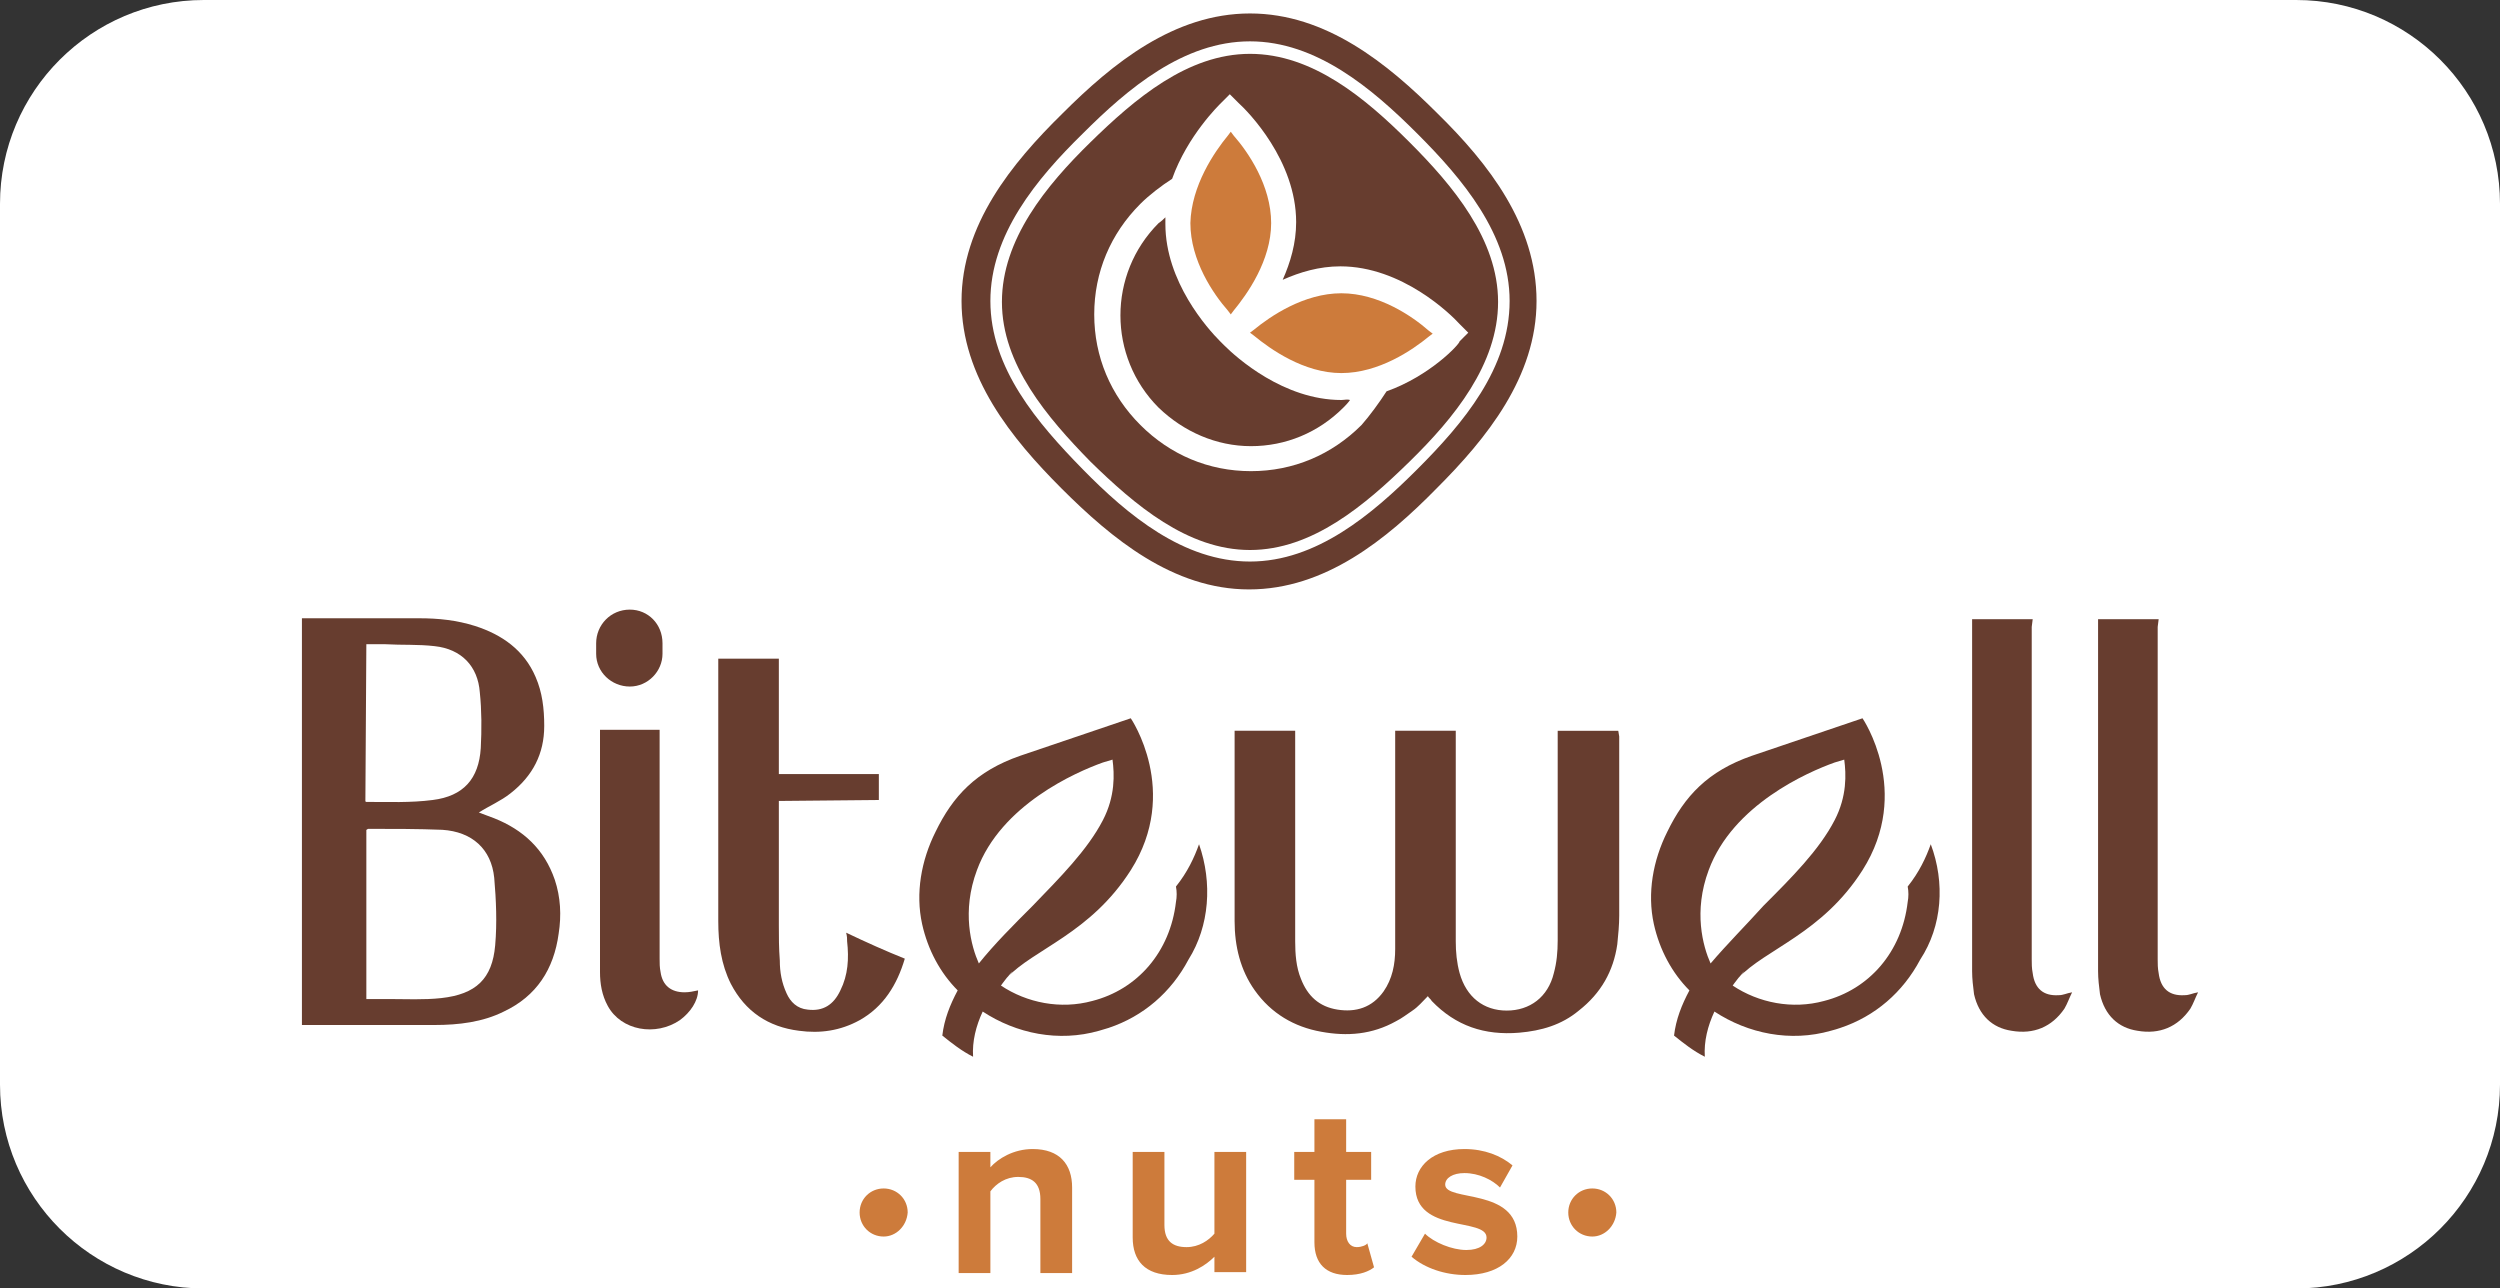
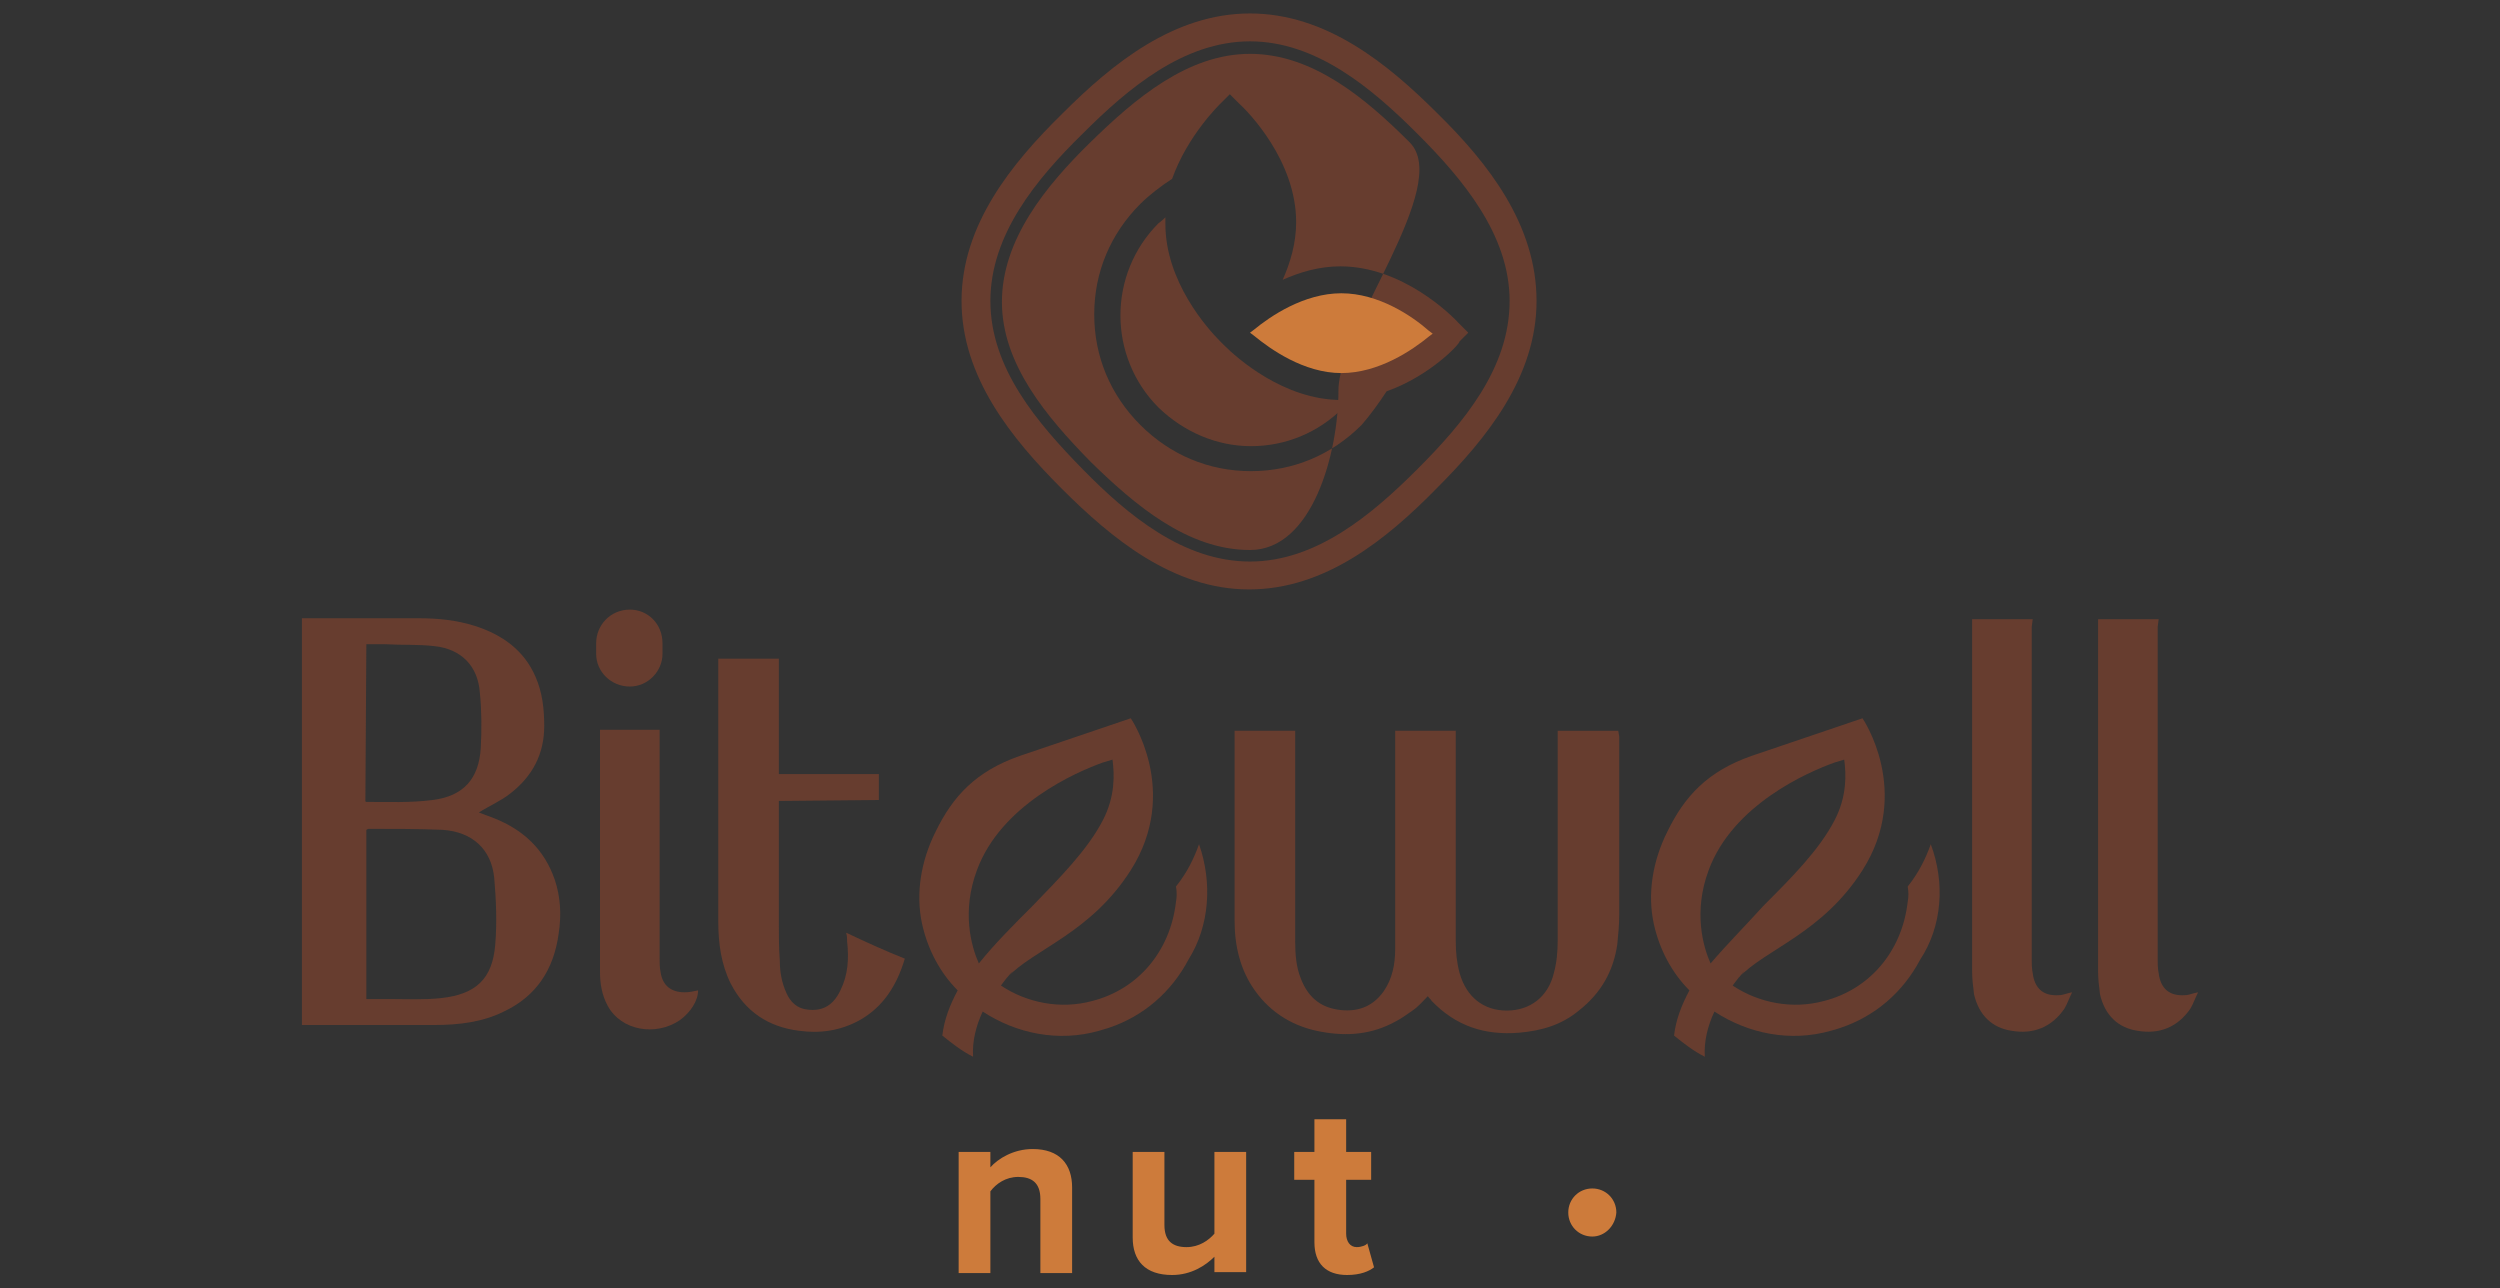
<svg xmlns="http://www.w3.org/2000/svg" xmlns:xlink="http://www.w3.org/1999/xlink" id="Layer_1" x="0px" y="0px" viewBox="0 0 260 134" style="enable-background:new 0 0 260 134;" xml:space="preserve">
  <rect x="0" y="0" width="260" height="134" fill="#333333" stroke="none" />
  <style type="text/css">	.st0{clip-path:url(#SVGID_00000080202742890400867690000003659050366462544310_);fill:#FFFFFF;}	.st1{clip-path:url(#SVGID_00000080202742890400867690000003659050366462544310_);}	.st2{clip-path:url(#SVGID_00000021121326656269306880000016499447745068922295_);fill:#673D2F;}	.st3{clip-path:url(#SVGID_00000140704834295167923290000013549061485016191401_);fill:#673D2F;}	.st4{clip-path:url(#SVGID_00000161603549132762443630000015608232316715463584_);fill:#673D2F;}	.st5{clip-path:url(#SVGID_00000056428820340299564330000017011311762424659843_);fill:#673D2F;}	.st6{clip-path:url(#SVGID_00000142869568260049192840000002817147331763462281_);fill:#673D2F;}	.st7{clip-path:url(#SVGID_00000062887118177622426420000009742140590996434104_);fill:#CD7B3B;}	.st8{clip-path:url(#SVGID_00000147202443754075268890000001043068824102488713_);fill:#CD7B3B;}	.st9{clip-path:url(#SVGID_00000008145164327478661850000000021767234015818638_);fill:#CD7B3B;}	.st10{clip-path:url(#SVGID_00000058559349924960557410000000420765697795606669_);fill:#CD7B3B;}	.st11{clip-path:url(#SVGID_00000005966377685850783880000014488755924982459544_);fill:#CD7B3B;}	.st12{clip-path:url(#SVGID_00000093175908400551039210000001826196522987975588_);fill:#CD7B3B;}	.st13{clip-path:url(#SVGID_00000030467633167614307000000001556022273524690342_);fill:#673D2F;}	.st14{clip-path:url(#SVGID_00000111903035927503070550000015036555591553946541_);fill:#673D2F;}	.st15{clip-path:url(#SVGID_00000056407868768258939220000007045182801951016380_);fill:#673D2F;}	.st16{clip-path:url(#SVGID_00000183933569682132033920000010464504178920838317_);fill:#673D2F;}	.st17{clip-path:url(#SVGID_00000116215211521720348780000009259127176284523426_);fill:#673D2F;}	.st18{clip-path:url(#SVGID_00000081643484552755349100000009685873765713731997_);fill:#CD7B3B;}	.st19{clip-path:url(#SVGID_00000044857918223192029700000000611146911976303786_);fill:#673D2F;}	.st20{clip-path:url(#SVGID_00000037652343109700654160000015064121584215763133_);fill:#673D2F;}	.st21{clip-path:url(#SVGID_00000049182199407360927100000011048109382351685817_);fill:#CD7B3B;}</style>
  <g>
    <g>
      <g>
        <defs>
          <path id="SVGID_1_" d="M21.2,0h217.6C250.5,0,260,9.5,260,21.2v91.6c0,11.7-9.5,21.2-21.2,21.2H21.2C9.5,134,0,124.5,0,112.8     V21.2C0,9.5,9.5,0,21.2,0z" />
        </defs>
        <clipPath id="SVGID_00000105391294348962083060000005547883381456121989_">
          <use xlink:href="#SVGID_1_" style="overflow:visible;" />
        </clipPath>
-         <path style="clip-path:url(#SVGID_00000105391294348962083060000005547883381456121989_);fill:#FFFFFF;" d="M246.4,134H13.6    C6.1,134,0,127.9,0,120.4V13.6C0,6.1,6.1,0,13.6,0h232.9c7.5,0,13.6,6.1,13.6,13.6v106.9C260,127.9,253.9,134,246.4,134z" />
        <g style="clip-path:url(#SVGID_00000105391294348962083060000005547883381456121989_);">
          <g>
            <defs>
              <rect id="SVGID_00000016770822431375578960000006470240933990336149_" x="11.6" y="-51.4" width="236.7" height="236.7" />
            </defs>
            <clipPath id="SVGID_00000181067431527388352320000010063596123778393254_">
              <use xlink:href="#SVGID_00000016770822431375578960000006470240933990336149_" style="overflow:visible;" />
            </clipPath>
            <path style="clip-path:url(#SVGID_00000181067431527388352320000010063596123778393254_);fill:#673D2F;" d="M49.8,84.5      c1.1-0.7,2.3-1.2,3.3-2c2.3-1.8,3.5-4.1,3.5-7c0-1.8-0.2-3.5-0.9-5.1c-1.2-2.8-3.5-4.4-6.3-5.3c-1.9-0.6-3.8-0.8-5.8-0.8      c-3.9,0-7.9,0-11.8,0c-0.1,0-0.3,0-0.4,0v42.3h0.5c4.4,0,8.9,0,13.3,0c2.5,0,5-0.3,7.2-1.4c3.4-1.6,5.2-4.4,5.7-8.1      c0.3-1.9,0.2-3.8-0.4-5.6c-1.1-3.2-3.3-5.2-6.3-6.4C50.9,84.9,50.3,84.7,49.8,84.5 M38.1,103.9V86.3c0.1,0,0.1-0.1,0.2-0.1      c2.6,0,5.2,0,7.7,0.1c3.1,0.2,5.1,2,5.4,5c0.2,2.3,0.3,4.7,0.1,7c-0.3,3.5-2,5.1-5.6,5.5c-1.8,0.2-3.7,0.1-5.5,0.1      C39.6,103.9,38.9,103.9,38.1,103.9 M38.1,67c0.7,0,1.4,0,2,0c1.7,0.1,3.4,0,5.1,0.2c2.8,0.3,4.5,2.1,4.7,4.8      c0.2,1.9,0.2,3.9,0.1,5.8c-0.2,3.2-1.8,5-5,5.4c-2.3,0.3-4.6,0.2-6.9,0.2c0,0-0.1,0-0.1-0.1L38.1,67L38.1,67z" />
          </g>
          <g>
            <defs>
              <rect id="SVGID_00000154425937583801950850000013453822343384896428_" x="11.6" y="-51.4" width="236.7" height="236.7" />
            </defs>
            <clipPath id="SVGID_00000033330014457104914770000012430983225186428807_">
              <use xlink:href="#SVGID_00000154425937583801950850000013453822343384896428_" style="overflow:visible;" />
            </clipPath>
            <path style="clip-path:url(#SVGID_00000033330014457104914770000012430983225186428807_);fill:#673D2F;" d="M168.3,76H162v0.7      c0,7,0,14.1,0,21.1c0,1.2-0.1,2.3-0.4,3.4c-0.6,2.5-2.5,3.9-4.9,3.9c-2.4,0-4.2-1.4-4.9-3.9c-0.3-1.1-0.4-2.2-0.4-3.3      c0-7.1,0-14.1,0-21.2v-0.7h-6.3v0.6c0,7.3,0,14.7,0,22.1c0,1.6-0.3,3.1-1.2,4.4c-1.2,1.7-2.9,2.2-4.8,1.9      c-1.9-0.3-3.1-1.4-3.8-3.2c-0.5-1.2-0.6-2.6-0.6-3.9c0-7.1,0-14.2,0-21.2v-0.7h-6.3v0.6c0,6.4,0,12.8,0,19.2      c0,2.6,0.6,5.1,2.1,7.2c1.7,2.4,4.1,3.8,6.9,4.3c2.7,0.5,5.3,0.3,7.8-1.1c0.6-0.3,1.1-0.7,1.7-1.1s1-0.9,1.6-1.5      c0.1,0.2,0.3,0.3,0.4,0.5c2.5,2.6,5.5,3.6,9.1,3.3c2.3-0.2,4.4-0.8,6.2-2.3c2.3-1.8,3.6-4.1,4-6.9c0.1-1,0.2-2,0.2-3      c0-6.2,0-12.4,0-18.6L168.3,76L168.3,76z" />
          </g>
          <g>
            <defs>
              <rect id="SVGID_00000132788985895368062420000002650221516965693601_" x="11.6" y="-51.4" width="236.7" height="236.7" />
            </defs>
            <clipPath id="SVGID_00000025424676170444198490000001430000274217512094_">
              <use xlink:href="#SVGID_00000132788985895368062420000002650221516965693601_" style="overflow:visible;" />
            </clipPath>
            <path style="clip-path:url(#SVGID_00000025424676170444198490000001430000274217512094_);fill:#673D2F;" d="M211.4,64.4h-6.3      v0.6c0,12,0,24,0,36c0,0.8,0.1,1.6,0.2,2.4c0.5,2.2,1.9,3.5,3.9,3.8c2.3,0.4,4.2-0.4,5.5-2.3c0.3-0.5,0.5-1.1,0.8-1.7      c-0.6,0.1-0.9,0.3-1.4,0.3c-1.6,0.1-2.5-0.7-2.7-2.3c-0.1-0.5-0.1-1-0.1-1.4c0-11.5,0-23,0-34.6L211.4,64.4L211.4,64.4z" />
          </g>
          <g>
            <defs>
              <rect id="SVGID_00000093879116090169008620000001051684350042877331_" x="11.6" y="-51.4" width="236.7" height="236.7" />
            </defs>
            <clipPath id="SVGID_00000005959101631008295310000010164995760857888664_">
              <use xlink:href="#SVGID_00000093879116090169008620000001051684350042877331_" style="overflow:visible;" />
            </clipPath>
            <path style="clip-path:url(#SVGID_00000005959101631008295310000010164995760857888664_);fill:#673D2F;" d="M224.5,64.4h-6.3      v0.6c0,12,0,24,0,36c0,0.8,0.1,1.6,0.2,2.4c0.5,2.2,1.9,3.5,3.9,3.8c2.3,0.4,4.2-0.4,5.5-2.3c0.3-0.5,0.5-1.1,0.8-1.7      c-0.6,0.1-0.9,0.3-1.4,0.3c-1.6,0.1-2.5-0.7-2.7-2.3c-0.1-0.5-0.1-1-0.1-1.4c0-11.5,0-23,0-34.6L224.5,64.4L224.5,64.4z" />
          </g>
          <g>
            <defs>
              <rect id="SVGID_00000160908392604392362910000014967622282241330609_" x="11.6" y="-51.4" width="236.7" height="236.7" />
            </defs>
            <clipPath id="SVGID_00000032645955592727511330000004767967238068604331_">
              <use xlink:href="#SVGID_00000160908392604392362910000014967622282241330609_" style="overflow:visible;" />
            </clipPath>
            <path style="clip-path:url(#SVGID_00000032645955592727511330000004767967238068604331_);fill:#673D2F;" d="M72.6,103      c-0.5,0.1-0.9,0.2-1.4,0.2c-1.4,0-2.3-0.7-2.5-2.1c-0.1-0.5-0.1-0.9-0.1-1.4c0-7.7,0-15.4,0-23.1v-0.7h-6.2c0,0.2,0,0.3,0,0.5      c0,8.2,0,16.5,0,24.7c0,1.2,0.2,2.4,0.8,3.5c1.4,2.6,5,3.2,7.5,1.5C71.8,105.3,72.6,104.1,72.6,103" />
          </g>
          <g>
            <defs>
-               <rect id="SVGID_00000041297874491095998520000003816384054353540755_" x="11.6" y="-51.4" width="236.7" height="236.7" />
-             </defs>
+               </defs>
            <clipPath id="SVGID_00000141443843677731606390000015213075402772684677_">
              <use xlink:href="#SVGID_00000041297874491095998520000003816384054353540755_" style="overflow:visible;" />
            </clipPath>
-             <path style="clip-path:url(#SVGID_00000141443843677731606390000015213075402772684677_);fill:#CD7B3B;" d="M91.9,128.6      c-1.4,0-2.5-1.1-2.5-2.5c0-1.4,1.1-2.5,2.5-2.5c1.4,0,2.5,1.1,2.5,2.5C94.3,127.5,93.2,128.6,91.9,128.6" />
          </g>
          <g>
            <defs>
              <rect id="SVGID_00000116233585724059481120000014262078940359486399_" x="11.6" y="-51.4" width="236.7" height="236.7" />
            </defs>
            <clipPath id="SVGID_00000092432655579529376290000014495950998258936976_">
              <use xlink:href="#SVGID_00000116233585724059481120000014262078940359486399_" style="overflow:visible;" />
            </clipPath>
            <path style="clip-path:url(#SVGID_00000092432655579529376290000014495950998258936976_);fill:#CD7B3B;" d="M108.2,132.3v-7.6      c0-1.7-0.9-2.3-2.3-2.3c-1.3,0-2.3,0.7-2.9,1.5v8.5h-3.3v-12.6h3.3v1.6c0.8-0.9,2.4-1.9,4.4-1.9c2.8,0,4.1,1.6,4.1,4v8.9H108.2      z" />
          </g>
          <g>
            <defs>
              <rect id="SVGID_00000086677908533009316800000012870337690820145325_" x="11.6" y="-51.4" width="236.7" height="236.7" />
            </defs>
            <clipPath id="SVGID_00000098929702034736954120000000891147617324106400_">
              <use xlink:href="#SVGID_00000086677908533009316800000012870337690820145325_" style="overflow:visible;" />
            </clipPath>
            <path style="clip-path:url(#SVGID_00000098929702034736954120000000891147617324106400_);fill:#CD7B3B;" d="M126.3,132.3v-1.6      c-0.9,0.9-2.4,1.9-4.4,1.9c-2.8,0-4.1-1.5-4.1-3.9v-8.9h3.3v7.6c0,1.7,0.9,2.3,2.3,2.3c1.3,0,2.3-0.7,2.9-1.4v-8.5h3.3v12.5      L126.3,132.3L126.3,132.3z" />
          </g>
          <g>
            <defs>
              <rect id="SVGID_00000047022011484632934600000006032642147875624348_" x="11.6" y="-51.4" width="236.7" height="236.7" />
            </defs>
            <clipPath id="SVGID_00000059296882659511840260000008403114166082415289_">
              <use xlink:href="#SVGID_00000047022011484632934600000006032642147875624348_" style="overflow:visible;" />
            </clipPath>
            <path style="clip-path:url(#SVGID_00000059296882659511840260000008403114166082415289_);fill:#CD7B3B;" d="M136.7,129.2v-6.5      h-2.1v-2.9h2.1v-3.4h3.3v3.4h2.6v2.9H140v5.6c0,0.8,0.4,1.4,1.1,1.4c0.5,0,1-0.2,1.1-0.4l0.7,2.5c-0.5,0.4-1.4,0.8-2.8,0.8      C137.9,132.6,136.7,131.4,136.7,129.2" />
          </g>
          <g>
            <defs>
              <rect id="SVGID_00000026121577684089708360000001078151752024052149_" x="11.6" y="-51.4" width="236.7" height="236.7" />
            </defs>
            <clipPath id="SVGID_00000076569317593707163290000001031922499343452292_">
              <use xlink:href="#SVGID_00000026121577684089708360000001078151752024052149_" style="overflow:visible;" />
            </clipPath>
-             <path style="clip-path:url(#SVGID_00000076569317593707163290000001031922499343452292_);fill:#CD7B3B;" d="M146.8,130.7      l1.4-2.4c0.9,0.9,2.8,1.7,4.3,1.7c1.4,0,2.1-0.6,2.1-1.3c0-2.1-7.4-0.4-7.4-5.3c0-2.1,1.8-3.9,5.1-3.9c2.1,0,3.8,0.7,5,1.7      l-1.3,2.3c-0.8-0.8-2.2-1.5-3.7-1.5c-1.2,0-2,0.5-2,1.2c0,1.8,7.5,0.3,7.5,5.4c0,2.3-2,4-5.4,4      C150.3,132.6,148.2,131.9,146.8,130.7" />
          </g>
          <g>
            <defs>
              <rect id="SVGID_00000031188271393073363390000013236079248736788380_" x="11.6" y="-51.4" width="236.7" height="236.7" />
            </defs>
            <clipPath id="SVGID_00000167368316841360731360000014976676317858618274_">
              <use xlink:href="#SVGID_00000031188271393073363390000013236079248736788380_" style="overflow:visible;" />
            </clipPath>
            <path style="clip-path:url(#SVGID_00000167368316841360731360000014976676317858618274_);fill:#CD7B3B;" d="M165.6,128.6      c-1.4,0-2.5-1.1-2.5-2.5c0-1.4,1.1-2.5,2.5-2.5c1.4,0,2.5,1.1,2.5,2.5C168,127.5,166.9,128.6,165.6,128.6" />
          </g>
          <g>
            <defs>
              <rect id="SVGID_00000072960746547623521780000016922040393514885292_" x="11.6" y="-51.4" width="236.7" height="236.7" />
            </defs>
            <clipPath id="SVGID_00000050661531820237099650000011842430203843642301_">
              <use xlink:href="#SVGID_00000072960746547623521780000016922040393514885292_" style="overflow:visible;" />
            </clipPath>
            <path style="clip-path:url(#SVGID_00000050661531820237099650000011842430203843642301_);fill:#673D2F;" d="M88,97      c0.1,0.4,0.1,0.6,0.1,0.9c0.2,1.8,0.1,3.5-0.7,5.1c-0.7,1.5-1.8,2.2-3.4,2c-1.1-0.1-1.8-0.8-2.2-1.7c-0.5-1.1-0.7-2.2-0.7-3.4      C81,98.6,81,97.4,81,96.2c0-4.1,0-8.2,0-12.3v-0.6c0.3,0,9.8-0.1,10.4-0.1v-2.7H81V68.5h-6.3v0.6c0,8.9,0,17.8,0,26.7      c0,2.3,0.3,4.5,1.3,6.5c1.5,2.9,3.9,4.5,7.1,4.9c2.2,0.3,4.3,0,6.3-1.1c2.5-1.4,3.9-3.7,4.7-6.4C92.1,98.9,90.1,98,88,97" />
          </g>
          <g>
            <defs>
              <rect id="SVGID_00000039117182570615754210000006058745552741379756_" x="11.6" y="-51.4" width="236.7" height="236.7" />
            </defs>
            <clipPath id="SVGID_00000071555571259740956600000008840287965050309287_">
              <use xlink:href="#SVGID_00000039117182570615754210000006058745552741379756_" style="overflow:visible;" />
            </clipPath>
            <path style="clip-path:url(#SVGID_00000071555571259740956600000008840287965050309287_);fill:#673D2F;" d="M65.5,71.4      L65.5,71.4c-1.9,0-3.5-1.5-3.5-3.4v-1.1c0-1.9,1.5-3.5,3.5-3.5c1.9,0,3.4,1.5,3.4,3.5v1.1C68.9,69.8,67.4,71.4,65.5,71.4" />
          </g>
          <g>
            <defs>
              <rect id="SVGID_00000147187890392029411100000007102928684902059426_" x="11.6" y="-51.4" width="236.7" height="236.7" />
            </defs>
            <clipPath id="SVGID_00000051357944038988562760000008905934082534754187_">
              <use xlink:href="#SVGID_00000147187890392029411100000007102928684902059426_" style="overflow:visible;" />
            </clipPath>
            <path style="clip-path:url(#SVGID_00000051357944038988562760000008905934082534754187_);fill:#673D2F;" d="M124.7,87.8      C124.6,87.8,124.6,87.8,124.7,87.8c-0.5,1.4-1.2,2.9-2.4,4.4c0.1,0.5,0.1,1.1,0,1.6c-0.6,5.2-4,9.1-8.7,10.3      c-3.3,0.9-6.8,0.2-9.5-1.6c0,0,0.2-0.3,0.6-0.8l0,0c0.2-0.2,0.4-0.5,0.6-0.7c-0.2,0.3-0.4,0.5-0.6,0.7c2.8-3,8.7-4.6,12.9-11.2      c5.2-8.2,0-15.8,0-15.8l-11.5,3.9c-4.6,1.6-7,4.2-8.8,7.9c-1.5,3-2.1,6.4-1.4,9.6c0.6,2.7,1.9,5.1,3.7,6.9      c-0.8,1.5-1.4,3-1.6,4.7c1,0.8,2,1.6,3.2,2.2c-0.1-1.6,0.3-3.2,1-4.7c3.5,2.3,7.9,3.2,12.1,2c0.3-0.1,0.7-0.2,1-0.3      c3.6-1.2,6.5-3.7,8.3-7.1C125.8,96.3,126.1,91.8,124.7,87.8 M104.2,102.6L104.2,102.6C104.2,102.6,104.2,102.6,104.2,102.6      C104.2,102.6,104.2,102.6,104.2,102.6 M101.8,100.2c-0.8-1.8-1.8-5.4-0.2-9.7c2.5-6.8,10.3-10.2,13.1-11.2l1-0.3      c0.2,1.5,0.3,3.8-1,6.3c-1.6,3.1-4.5,6-7.3,8.9C105.4,96.2,103.4,98.2,101.8,100.2" />
          </g>
          <g>
            <defs>
              <rect id="SVGID_00000051379740759603039850000010417078647499450534_" x="11.6" y="-51.4" width="236.7" height="236.7" />
            </defs>
            <clipPath id="SVGID_00000137815184377632172380000008470018638424767901_">
              <use xlink:href="#SVGID_00000051379740759603039850000010417078647499450534_" style="overflow:visible;" />
            </clipPath>
            <path style="clip-path:url(#SVGID_00000137815184377632172380000008470018638424767901_);fill:#673D2F;" d="M200.8,87.8      C200.8,87.8,200.8,87.8,200.8,87.8c-0.5,1.4-1.2,2.9-2.4,4.4c0.1,0.5,0.1,1.1,0,1.6c-0.6,5.2-4,9.1-8.7,10.3      c-3.3,0.9-6.8,0.2-9.5-1.6c0,0,0.2-0.3,0.6-0.8l0,0c0.2-0.2,0.4-0.5,0.6-0.7c-0.2,0.3-0.4,0.5-0.6,0.7c2.8-3,8.7-4.6,12.9-11.2      c5.2-8.2,0-15.8,0-15.8l-11.5,3.9c-4.6,1.6-7,4.2-8.8,7.9c-1.5,3-2.1,6.4-1.4,9.6c0.6,2.7,1.9,5.1,3.7,6.9      c-0.8,1.5-1.4,3-1.6,4.7c1,0.8,2,1.6,3.2,2.2c-0.1-1.6,0.3-3.2,1-4.7c3.5,2.3,7.9,3.2,12.1,2c0.4-0.1,0.7-0.2,1-0.3      c3.6-1.2,6.5-3.7,8.3-7.1C202,96.3,202.3,91.8,200.8,87.8 M180.3,102.6L180.3,102.6L180.3,102.6L180.3,102.6 M177.9,100.2      c-0.8-1.8-1.8-5.4-0.2-9.7c2.5-6.8,10.3-10.2,13.1-11.2l1-0.3c0.2,1.5,0.3,3.8-1,6.3c-1.6,3.1-4.5,6-7.4,8.9      C181.6,96.2,179.6,98.2,177.9,100.2" />
          </g>
          <g>
            <defs>
              <rect id="SVGID_00000038373149955043218600000008626355657671541150_" x="11.6" y="-51.4" width="236.7" height="236.7" />
            </defs>
            <clipPath id="SVGID_00000134227960678367398050000005551989137174450872_">
              <use xlink:href="#SVGID_00000038373149955043218600000008626355657671541150_" style="overflow:visible;" />
            </clipPath>
            <path style="clip-path:url(#SVGID_00000134227960678367398050000005551989137174450872_);fill:#673D2F;" d="M149.5,11.8      C144.3,6.6,137.9,1.4,130,1.4s-14.3,5.2-19.5,10.4C105.2,17,100,23.4,100,31.3s5.2,14.3,10.4,19.5c5.2,5.2,11.6,10.5,19.5,10.5      s14.3-5.2,19.5-10.5c5.2-5.2,10.4-11.6,10.4-19.5S154.8,17,149.5,11.8 M147.4,48.8c-4.7,4.7-10.5,9.6-17.4,9.6      c-6.9,0-12.7-4.8-17.4-9.6S103,38.3,103,31.3c0-6.9,4.8-12.7,9.6-17.4c4.7-4.7,10.5-9.6,17.4-9.6c6.9,0,12.7,4.9,17.4,9.6      c4.7,4.7,9.6,10.5,9.6,17.4C157,38.3,152.2,44,147.4,48.8" />
          </g>
          <g>
            <defs>
-               <rect id="SVGID_00000059994446448332050030000017344379314672405922_" x="11.6" y="-51.4" width="236.7" height="236.7" />
-             </defs>
+               </defs>
            <clipPath id="SVGID_00000065068336813124974350000008625740169669374356_">
              <use xlink:href="#SVGID_00000059994446448332050030000017344379314672405922_" style="overflow:visible;" />
            </clipPath>
            <path style="clip-path:url(#SVGID_00000065068336813124974350000008625740169669374356_);fill:#CD7B3B;" d="M128,32.7l0.3-0.4      c1.4-1.7,3.9-5.2,3.9-9.1s-2.4-7.4-3.9-9.1l-0.3-0.4l-0.3,0.4c-1.4,1.7-3.8,5.2-3.9,9.1c0,3.9,2.4,7.4,3.9,9.1L128,32.7z" />
          </g>
          <g>
            <defs>
              <rect id="SVGID_00000161605033089681757810000016328957409946367629_" x="11.6" y="-51.4" width="236.7" height="236.7" />
            </defs>
            <clipPath id="SVGID_00000134951291154502638500000014394355221257415345_">
              <use xlink:href="#SVGID_00000161605033089681757810000016328957409946367629_" style="overflow:visible;" />
            </clipPath>
            <path style="clip-path:url(#SVGID_00000134951291154502638500000014394355221257415345_);fill:#673D2F;" d="M139.5,41.6      L139.5,41.6c-6,0-10.9-4.4-12.2-5.7c-0.1-0.1-0.2-0.2-0.2-0.2c0,0-0.1-0.1-0.2-0.2c-1.3-1.3-5.7-6.2-5.7-12.2      c0-0.2,0-0.5,0-0.7c-0.2,0.2-0.4,0.4-0.7,0.6c-5.3,5.3-5.3,13.9,0,19.2c2.6,2.5,6,4,9.6,4c3.6,0,7-1.4,9.6-4      c0.2-0.2,0.5-0.5,0.7-0.8C140.1,41.5,139.8,41.6,139.5,41.6L139.5,41.6z" />
          </g>
          <g>
            <defs>
              <rect id="SVGID_00000010996339569753409660000001396165768993153715_" x="11.6" y="-51.4" width="236.7" height="236.7" />
            </defs>
            <clipPath id="SVGID_00000121254922140750697190000017891266710847158171_">
              <use xlink:href="#SVGID_00000010996339569753409660000001396165768993153715_" style="overflow:visible;" />
            </clipPath>
-             <path style="clip-path:url(#SVGID_00000121254922140750697190000017891266710847158171_);fill:#673D2F;" d="M146.6,14.8      c-4.6-4.6-10.1-9.2-16.6-9.2c-6.5,0-12,4.7-16.6,9.2c-4.6,4.5-9.2,10.1-9.2,16.6s4.7,12,9.2,16.6c4.6,4.5,10.1,9.2,16.6,9.2      s12-4.7,16.6-9.2s9.2-10.1,9.2-16.6S151.1,19.3,146.6,14.8 M144.2,40.7L144.2,40.7c-0.7,1.1-1.8,2.6-2.6,3.5      c-3.1,3.1-7.1,4.8-11.5,4.8s-8.4-1.7-11.5-4.8s-4.8-7.1-4.8-11.5s1.7-8.4,4.8-11.5c0.9-0.9,2.2-1.9,3.3-2.6l0,0      c1.6-4.5,4.9-7.7,5.1-7.9l0.9-0.9l0.9,0.9c1,0.9,6,6,6,12.4c0,2.2-0.6,4.2-1.4,6c1.8-0.8,3.8-1.4,6-1.4c6.4,0,11.5,5,12.4,6      l0.9,0.9l-0.9,0.9C151.8,35.8,148.7,39.1,144.2,40.7" />
+             <path style="clip-path:url(#SVGID_00000121254922140750697190000017891266710847158171_);fill:#673D2F;" d="M146.6,14.8      c-4.6-4.6-10.1-9.2-16.6-9.2c-6.5,0-12,4.7-16.6,9.2c-4.6,4.5-9.2,10.1-9.2,16.6s4.7,12,9.2,16.6c4.6,4.5,10.1,9.2,16.6,9.2      s9.2-10.1,9.2-16.6S151.1,19.3,146.6,14.8 M144.2,40.7L144.2,40.7c-0.7,1.1-1.8,2.6-2.6,3.5      c-3.1,3.1-7.1,4.8-11.5,4.8s-8.4-1.7-11.5-4.8s-4.8-7.1-4.8-11.5s1.7-8.4,4.8-11.5c0.9-0.9,2.2-1.9,3.3-2.6l0,0      c1.6-4.5,4.9-7.7,5.1-7.9l0.9-0.9l0.9,0.9c1,0.9,6,6,6,12.4c0,2.2-0.6,4.2-1.4,6c1.8-0.8,3.8-1.4,6-1.4c6.4,0,11.5,5,12.4,6      l0.9,0.9l-0.9,0.9C151.8,35.8,148.7,39.1,144.2,40.7" />
          </g>
          <g>
            <defs>
              <rect id="SVGID_00000116943348156540736140000005158970903037748404_" x="11.6" y="-51.4" width="236.7" height="236.7" />
            </defs>
            <clipPath id="SVGID_00000090255180102841977990000011869734614862847374_">
              <use xlink:href="#SVGID_00000116943348156540736140000005158970903037748404_" style="overflow:visible;" />
            </clipPath>
            <path style="clip-path:url(#SVGID_00000090255180102841977990000011869734614862847374_);fill:#CD7B3B;" d="M139.5,30.5      c-3.9,0-7.4,2.4-9.1,3.8l-0.4,0.3l0.4,0.3c1.7,1.4,5.2,3.9,9.1,3.9s7.4-2.4,9.1-3.8l0.4-0.3l-0.4-0.3      C146.9,32.9,143.4,30.5,139.5,30.5" />
          </g>
        </g>
      </g>
    </g>
  </g>
</svg>